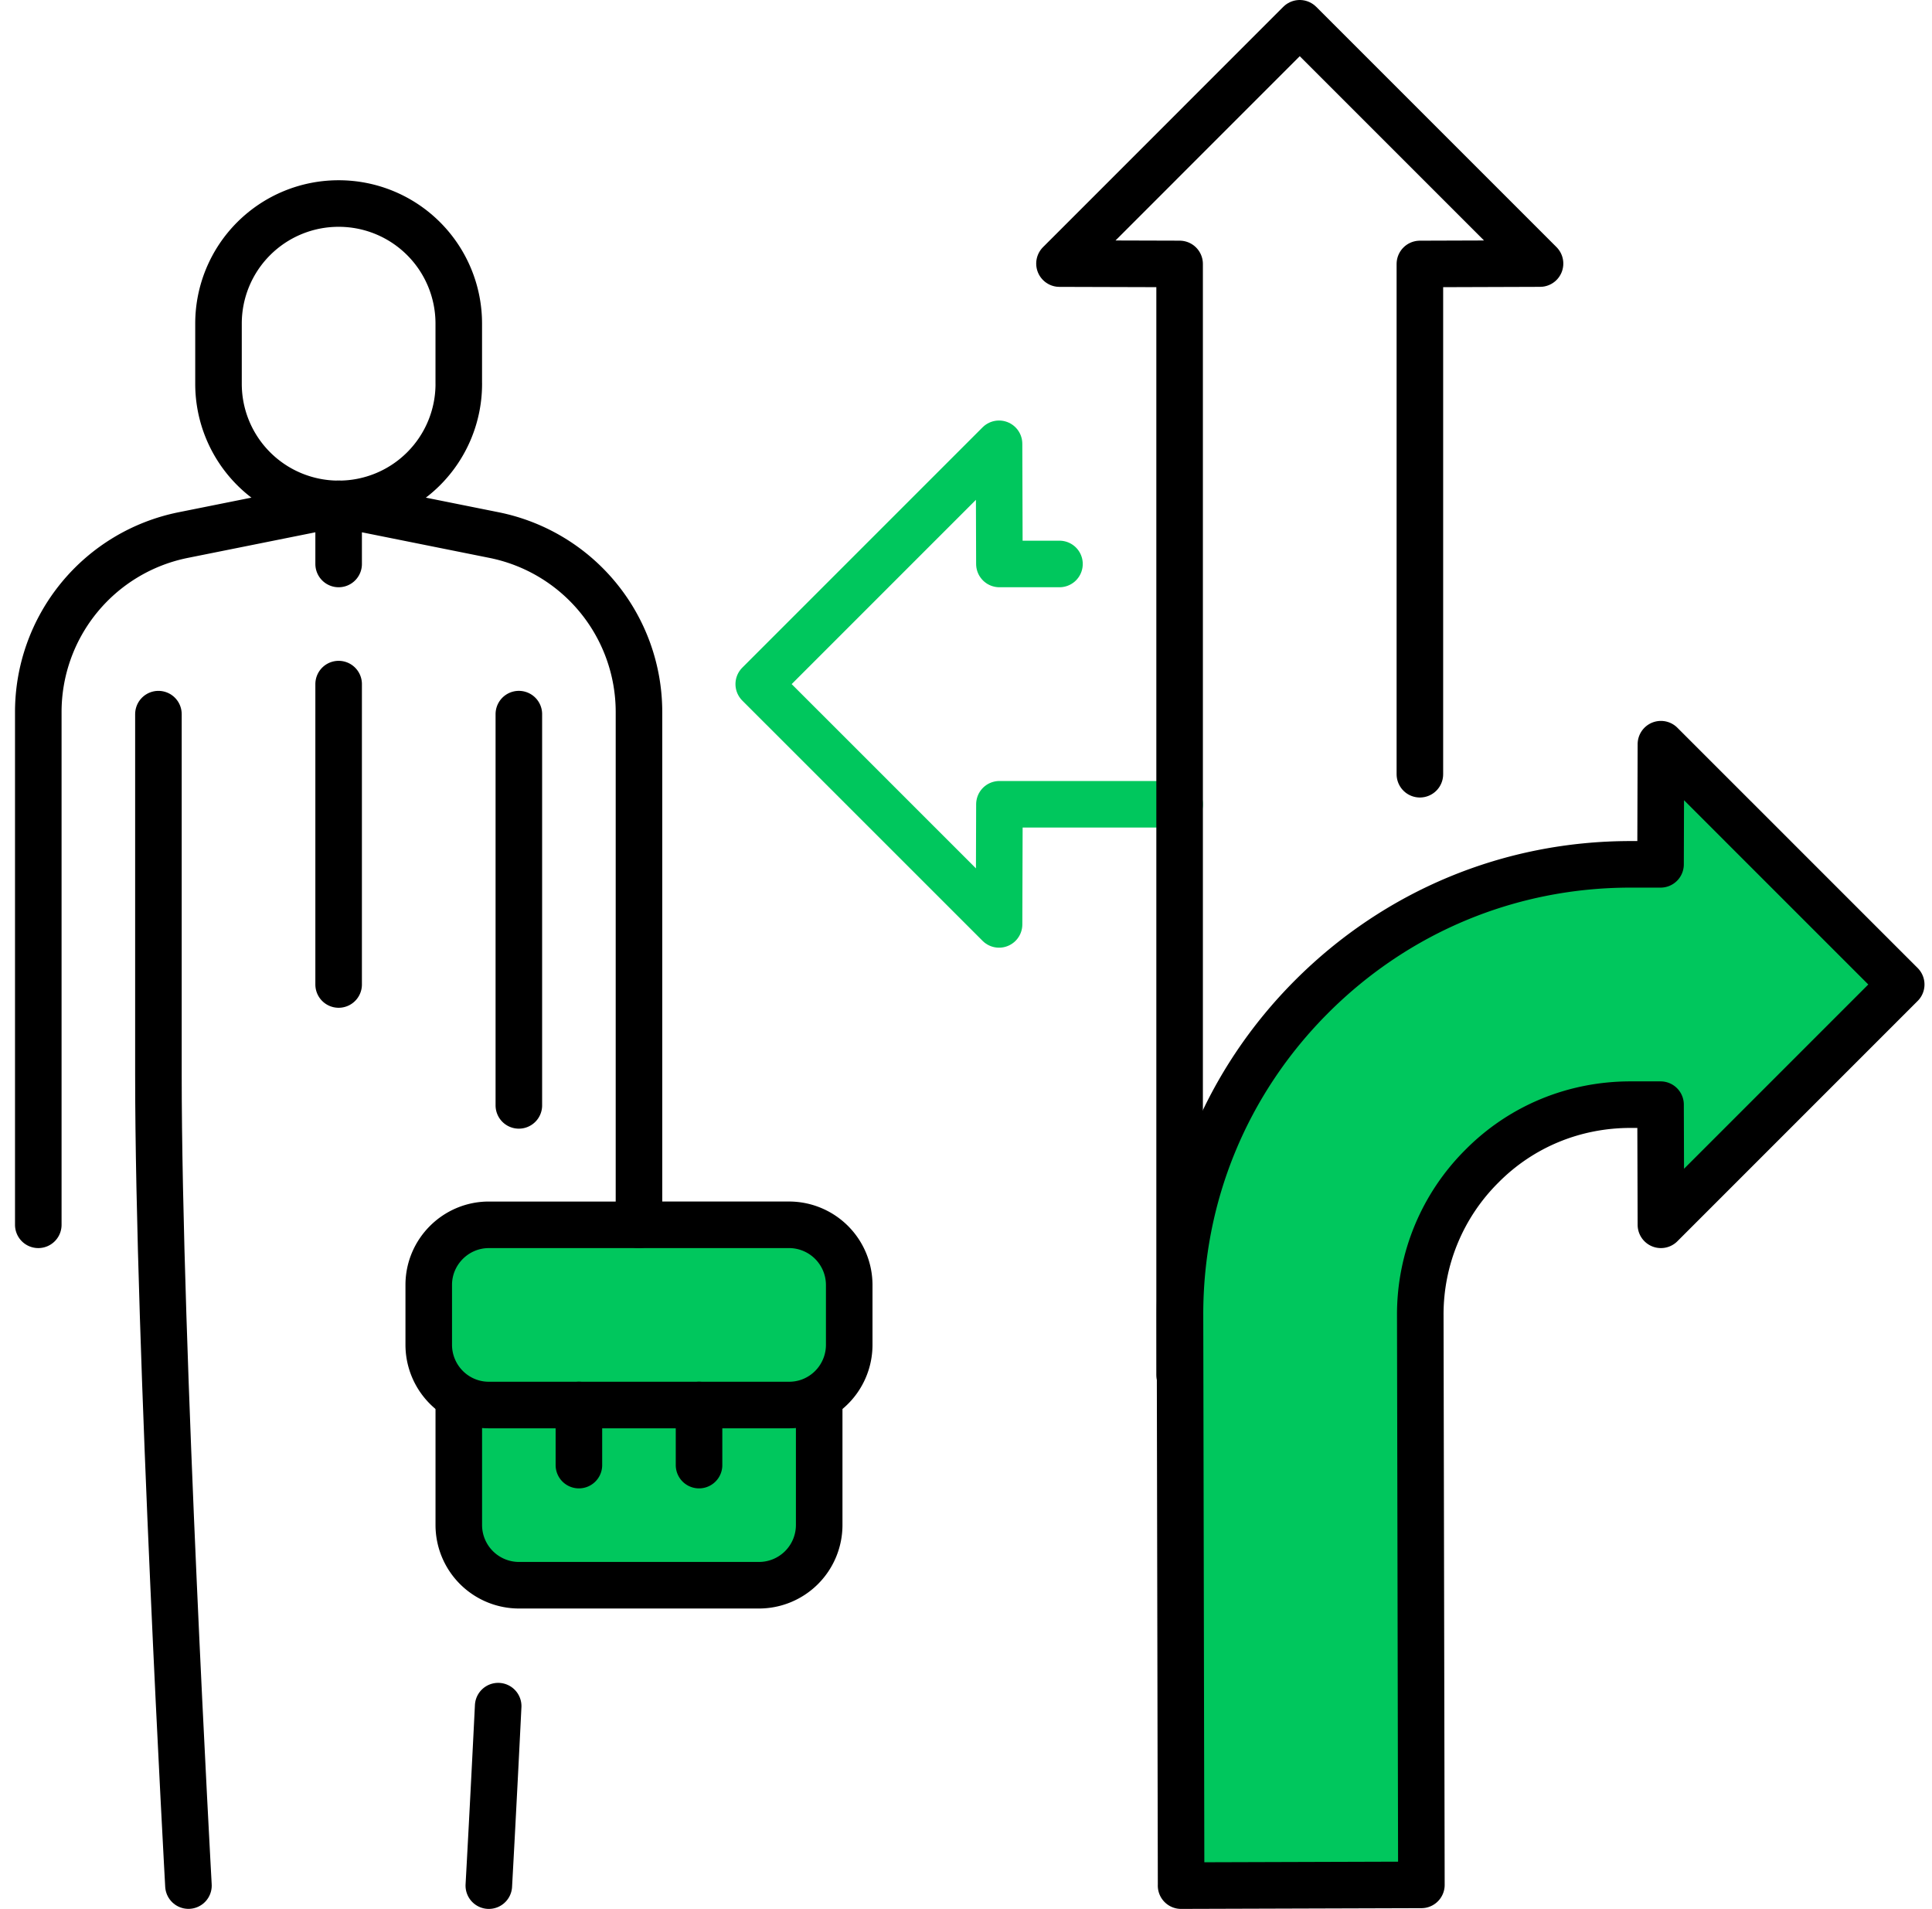
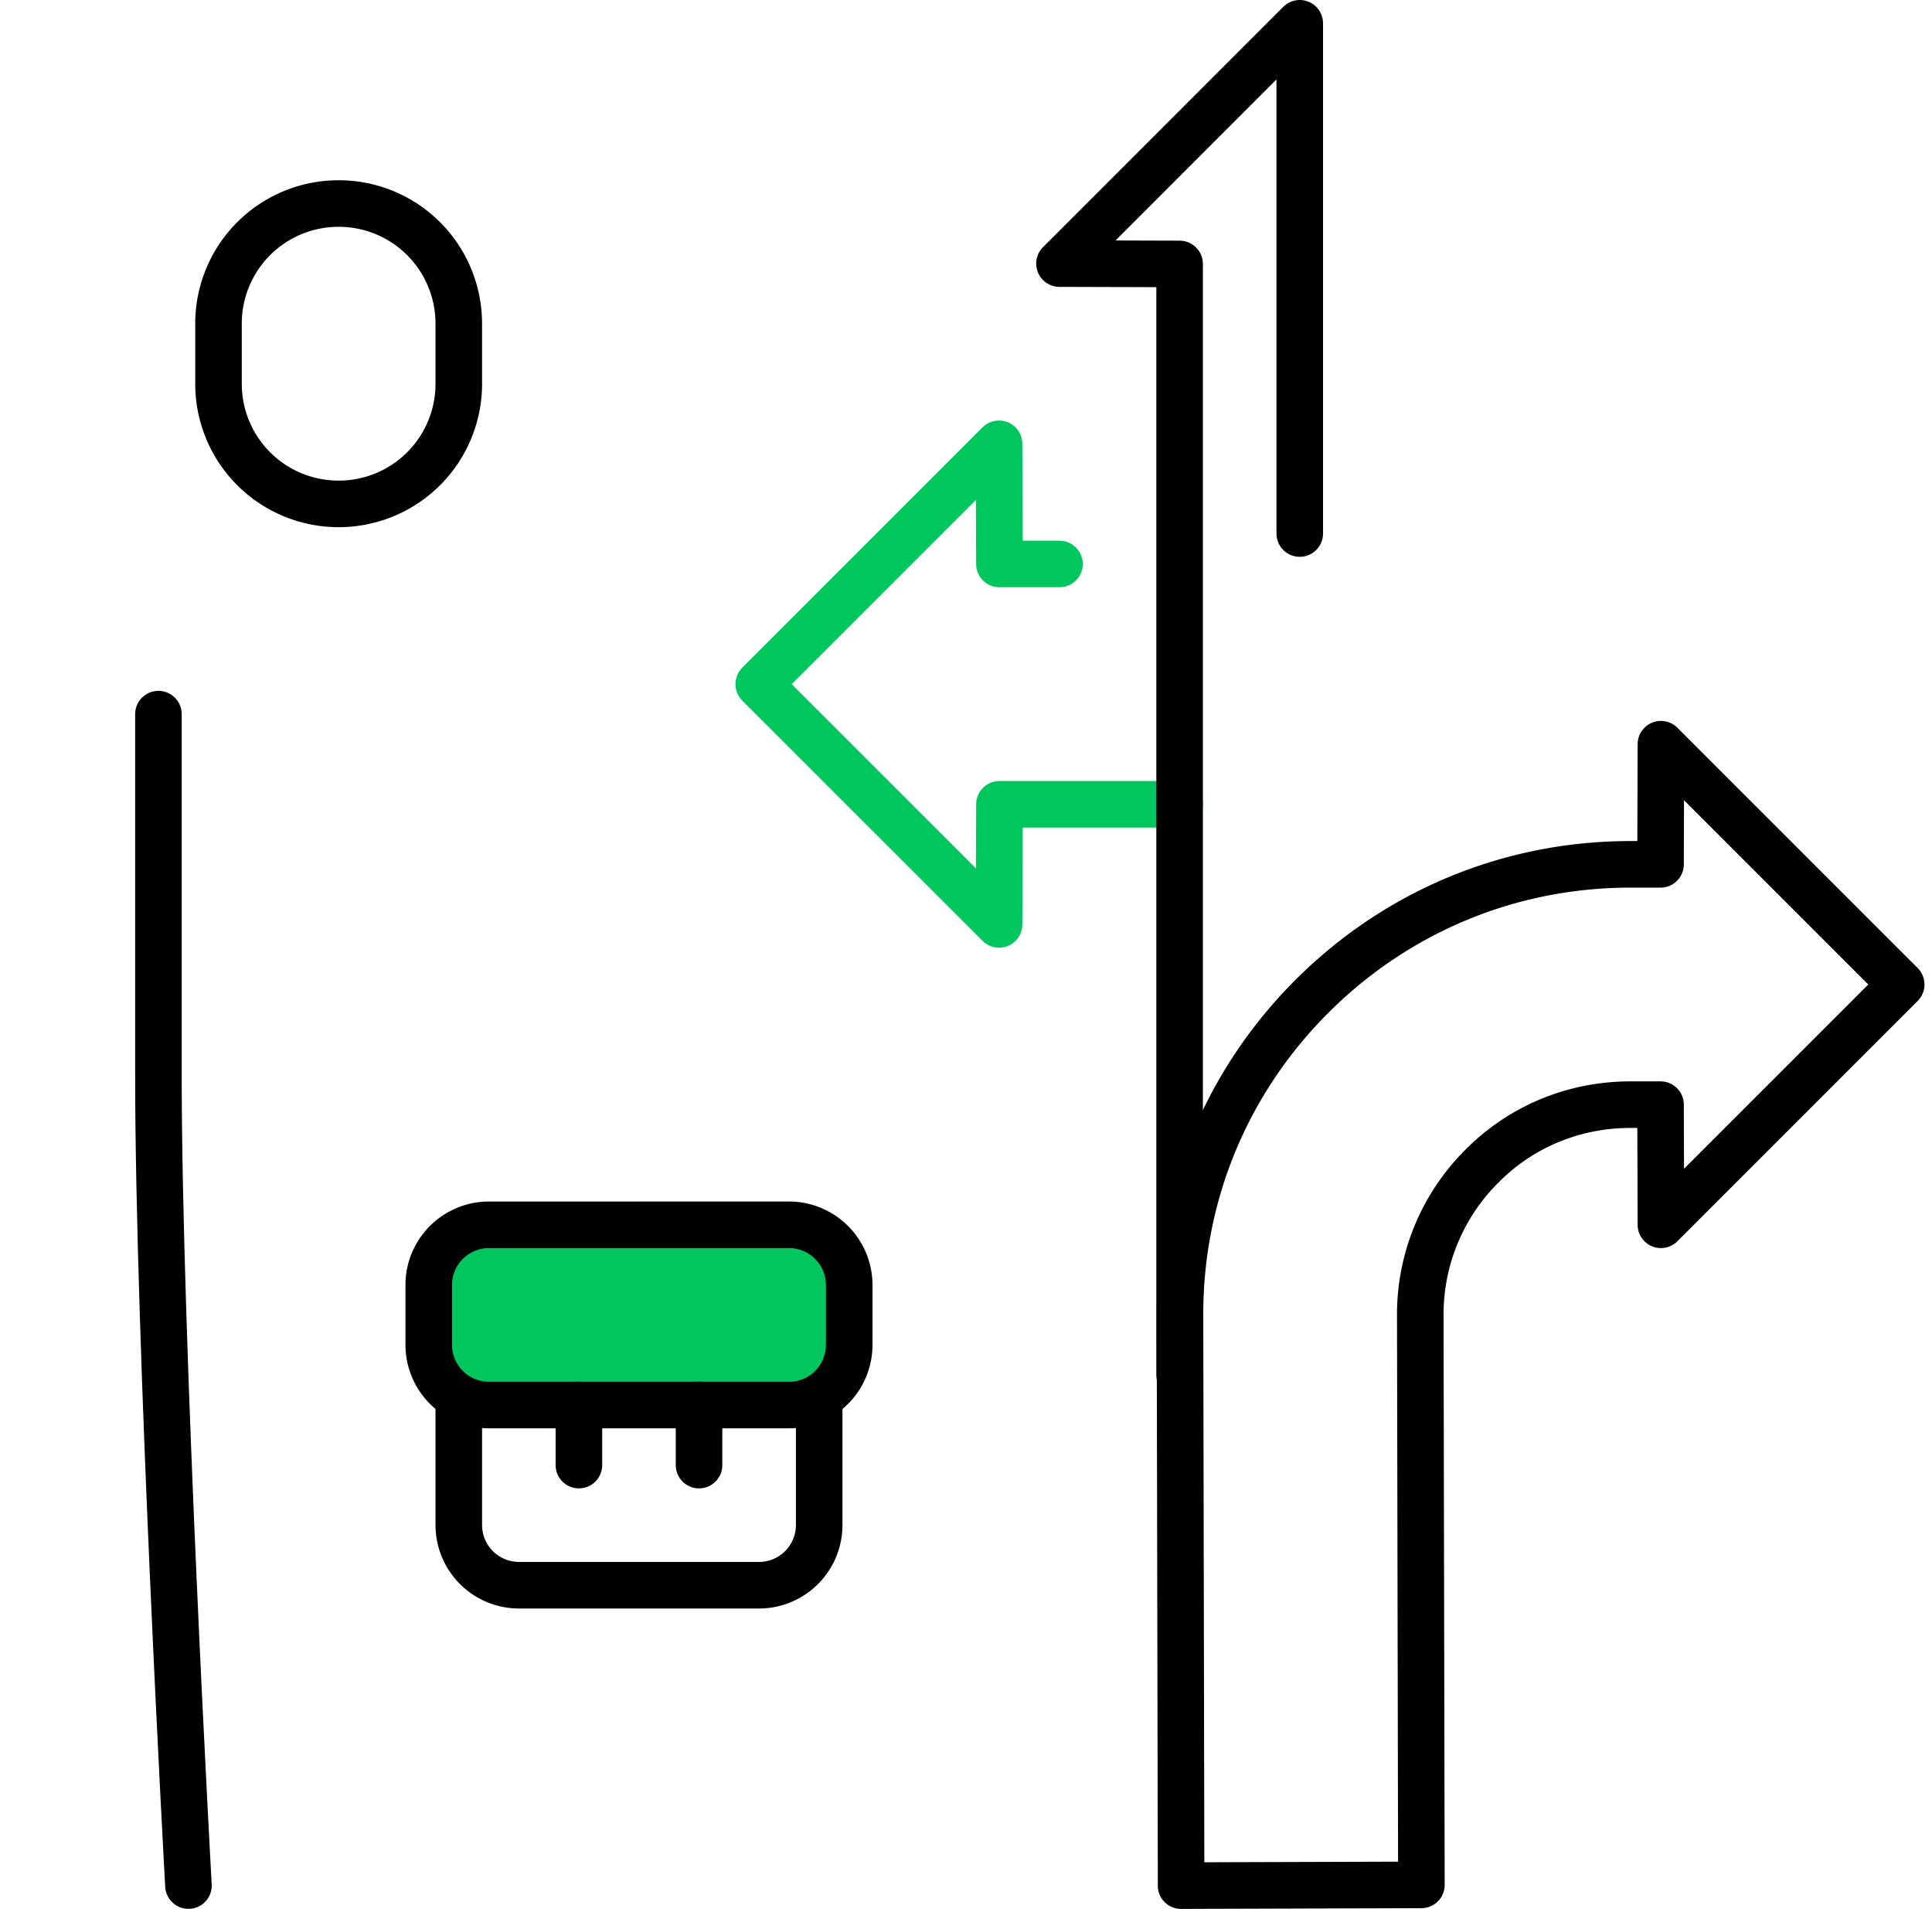
<svg xmlns="http://www.w3.org/2000/svg" width="83" height="82" fill="none">
  <path d="M36.483 55.194v2.58c0 1.11-.708 2.06-1.695 2.425a2.57 2.57 0 01-.886.156H21c-.4 0-.777-.092-1.116-.255a2.592 2.592 0 01-1.464-2.325v-2.581c0-1.42 1.16-2.58 2.58-2.58h12.903c1.42 0 2.58 1.16 2.58 2.58z" fill="#00C75D" />
-   <path d="M30.032 60.354h3.87c.31 0 .609-.054.886-.156l.405.156v5.162c0 1.42-1.161 2.58-2.58 2.58H22.29a2.588 2.588 0 01-2.581-2.58v-5.162l.174-.254c.339.163.716.254 1.116.254h9.033zM81.677 42.29L71.353 52.613l-.016-5.161h-1.29c-2.42 0-4.694.935-6.388 2.645a8.981 8.981 0 00-2.645 6.387l.049 24.484L50.74 81l-.048-24.484c-.016-5.177 2-10.048 5.661-13.71 3.661-3.66 8.516-5.677 13.694-5.677h1.29l.016-5.161L81.677 42.29z" fill="#00C75D" />
  <path d="M6.806 30.677V46.16c0 11.612 1.29 34.838 1.29 34.838" stroke="#000" stroke-width="2" stroke-linecap="round" stroke-linejoin="round" />
-   <path d="M14.548 21.645l-6.678 1.34a7.754 7.754 0 00-6.225 7.596v22.032m12.903-30.968l6.677 1.34a7.754 7.754 0 016.226 7.596v22.032M21.402 73.29C21.176 77.854 21 81 21 81m1.29-50.323v16.806m-7.742-25.838v2.581m0 5.161V42.29" stroke="#000" stroke-width="2" stroke-linecap="round" stroke-linejoin="round" />
  <path d="M19.71 16.484a5.156 5.156 0 01-5.162 5.161 5.156 5.156 0 01-5.161-5.16v-2.582a5.156 5.156 0 015.161-5.16 5.156 5.156 0 015.161 5.16v2.581zm7.74 36.129h6.453a2.588 2.588 0 012.58 2.58v2.582a2.59 2.59 0 01-1.695 2.424 2.57 2.57 0 01-.885.156H20.999c-.4 0-.777-.092-1.116-.255a2.592 2.592 0 01-1.464-2.325v-2.581c0-1.42 1.161-2.58 2.58-2.58h6.452z" stroke="#000" stroke-width="2" stroke-linecap="round" stroke-linejoin="round" />
  <path d="M35.193 60.355v5.16a2.588 2.588 0 01-2.58 2.581H22.29a2.588 2.588 0 01-2.58-2.58v-5.162m5.16.001v2.58m5.161-2.58v2.58M50.741 81l-.048-24.484c-.016-5.177 2-10.048 5.661-13.71 3.662-3.66 8.516-5.677 13.694-5.677h1.29l.016-5.161L81.677 42.29 71.354 52.613l-.016-5.161h-1.29c-2.42 0-4.694.935-6.387 2.645a8.98 8.98 0 00-2.645 6.387l.048 24.484L50.74 81z" stroke="#000" stroke-width="2" stroke-linecap="round" stroke-linejoin="round" />
  <path d="M45.516 24.226h-2.581l-.016-5.162-10.323 10.323L42.92 39.709l.016-5.16h7.742" stroke="#00C75D" stroke-width="2" stroke-linecap="round" stroke-linejoin="round" />
-   <path d="M50.677 59.064V11.338l-5.161-.015L55.838 1l10.323 10.322-5.162.017v21.919" stroke="#000" stroke-width="2" stroke-linecap="round" stroke-linejoin="round" />
+   <path d="M50.677 59.064V11.338l-5.161-.015L55.838 1v21.919" stroke="#000" stroke-width="2" stroke-linecap="round" stroke-linejoin="round" />
</svg>